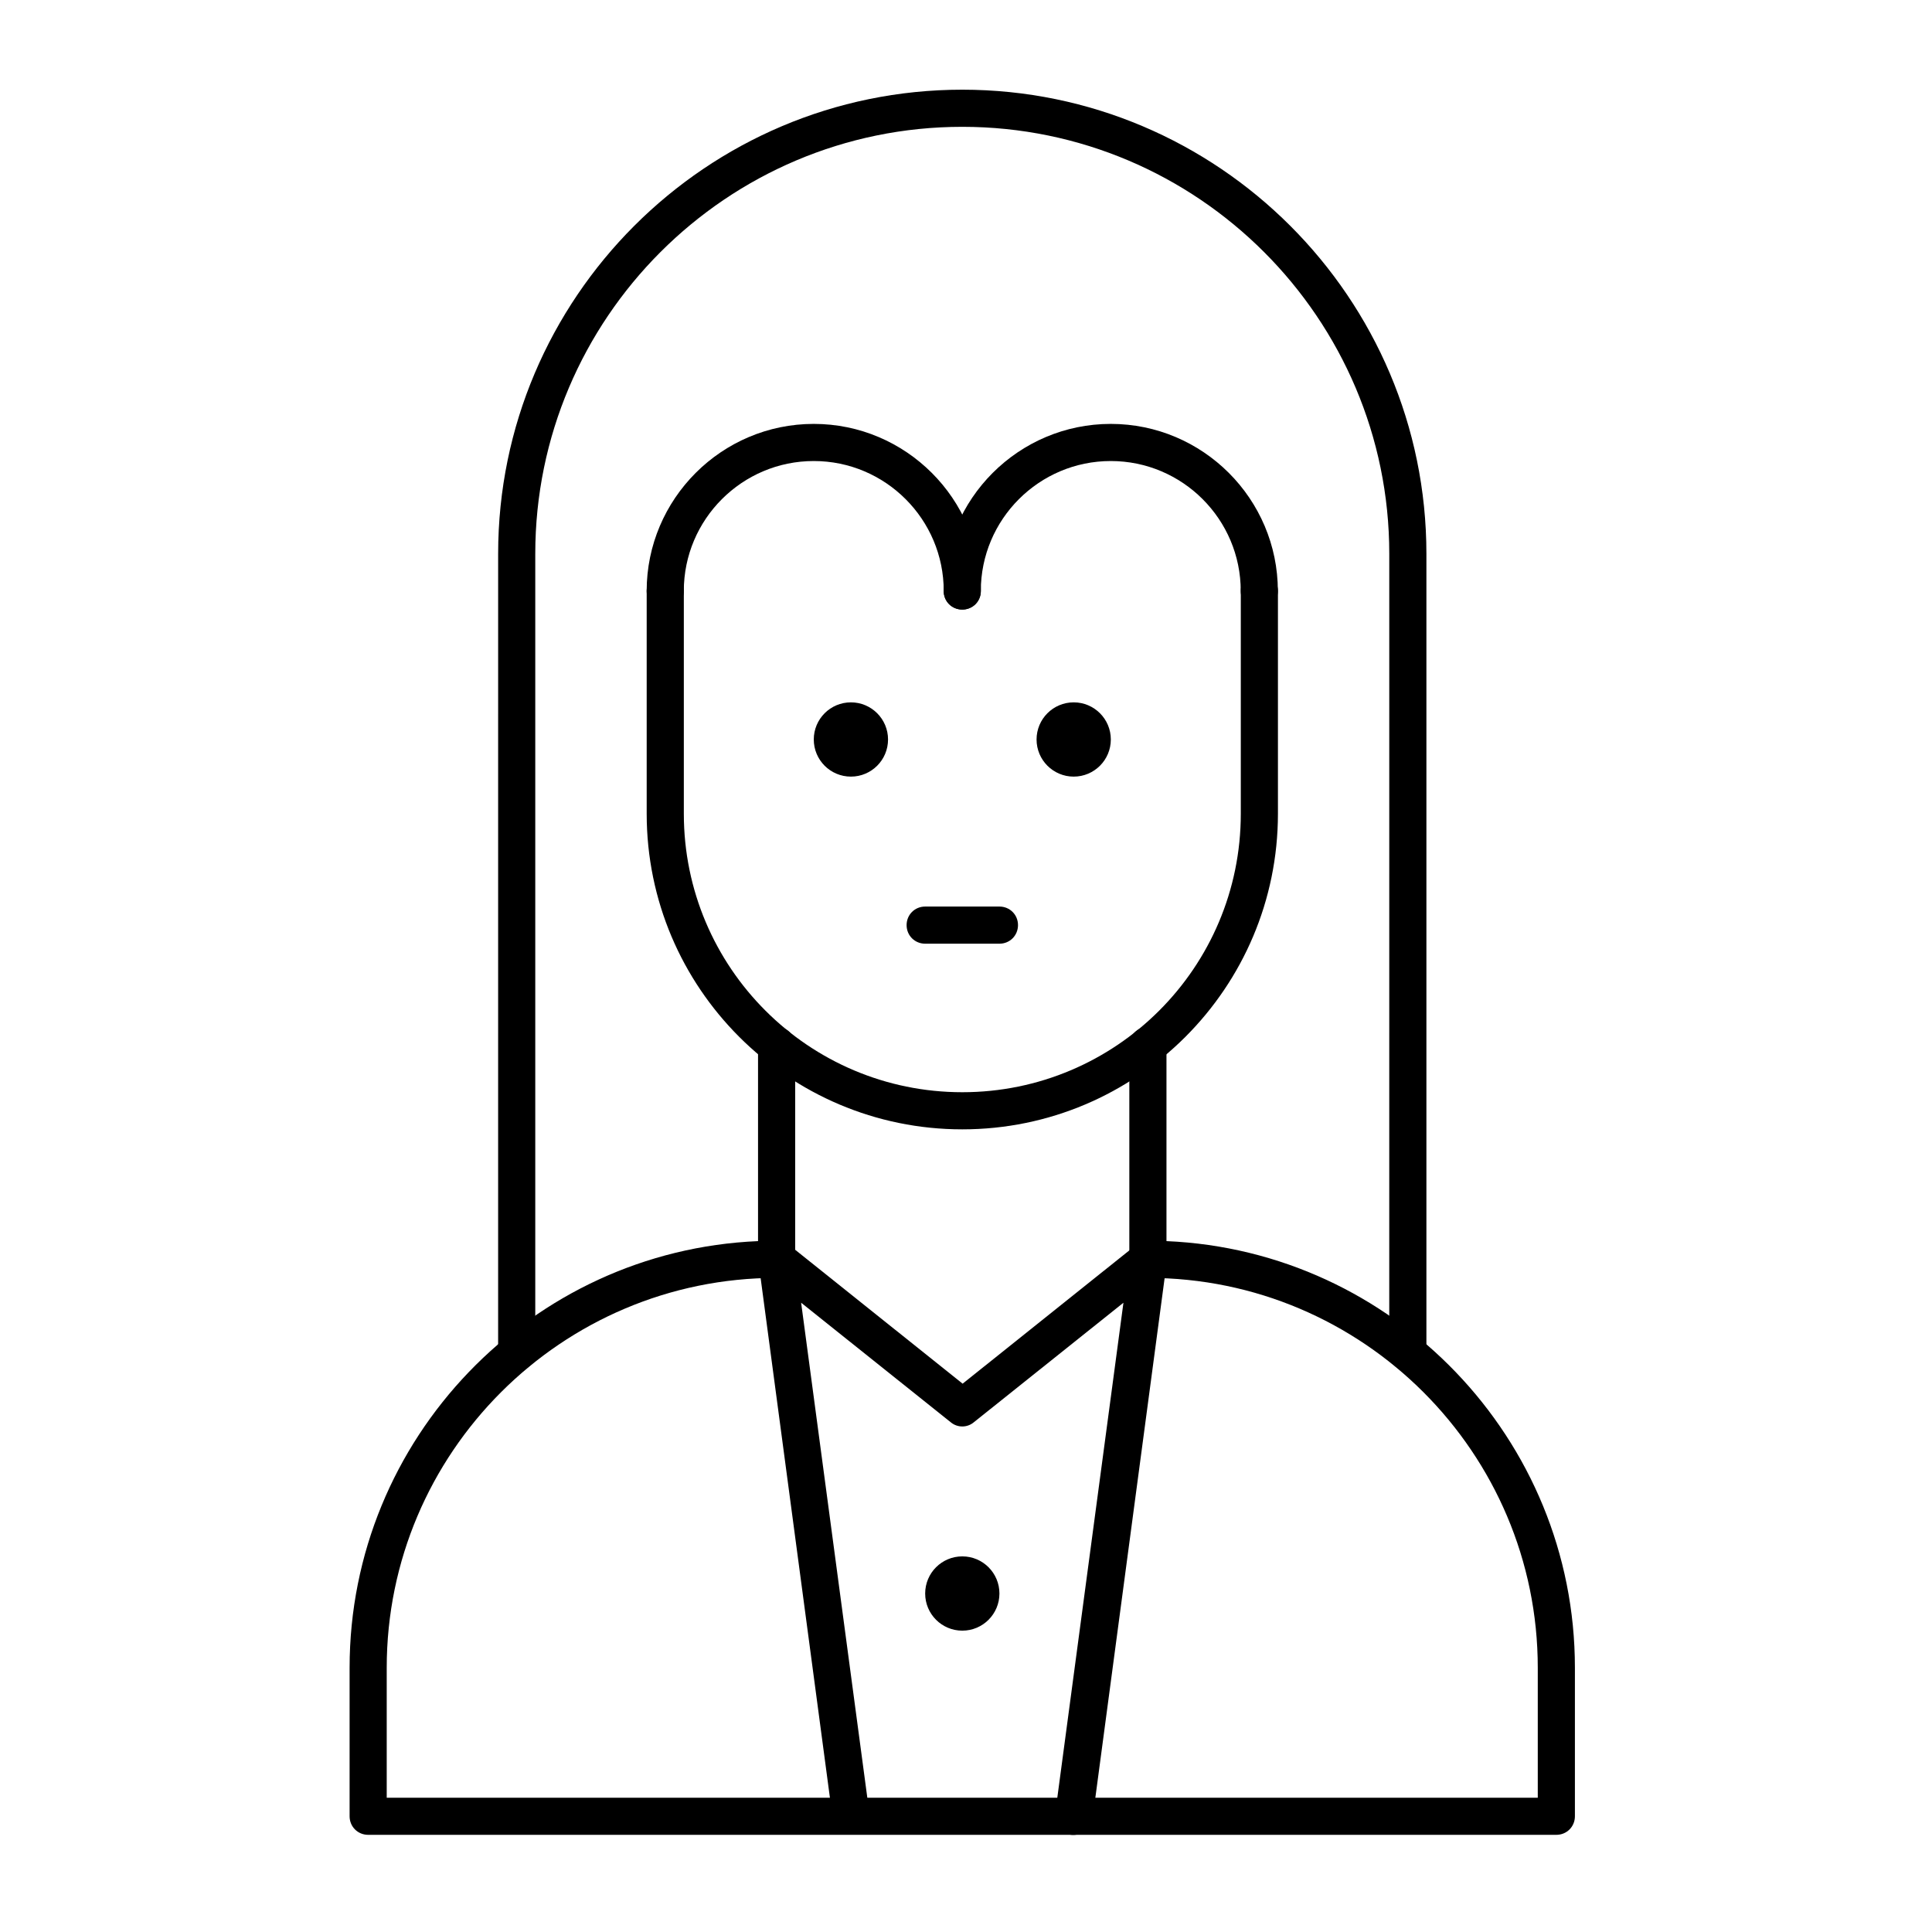
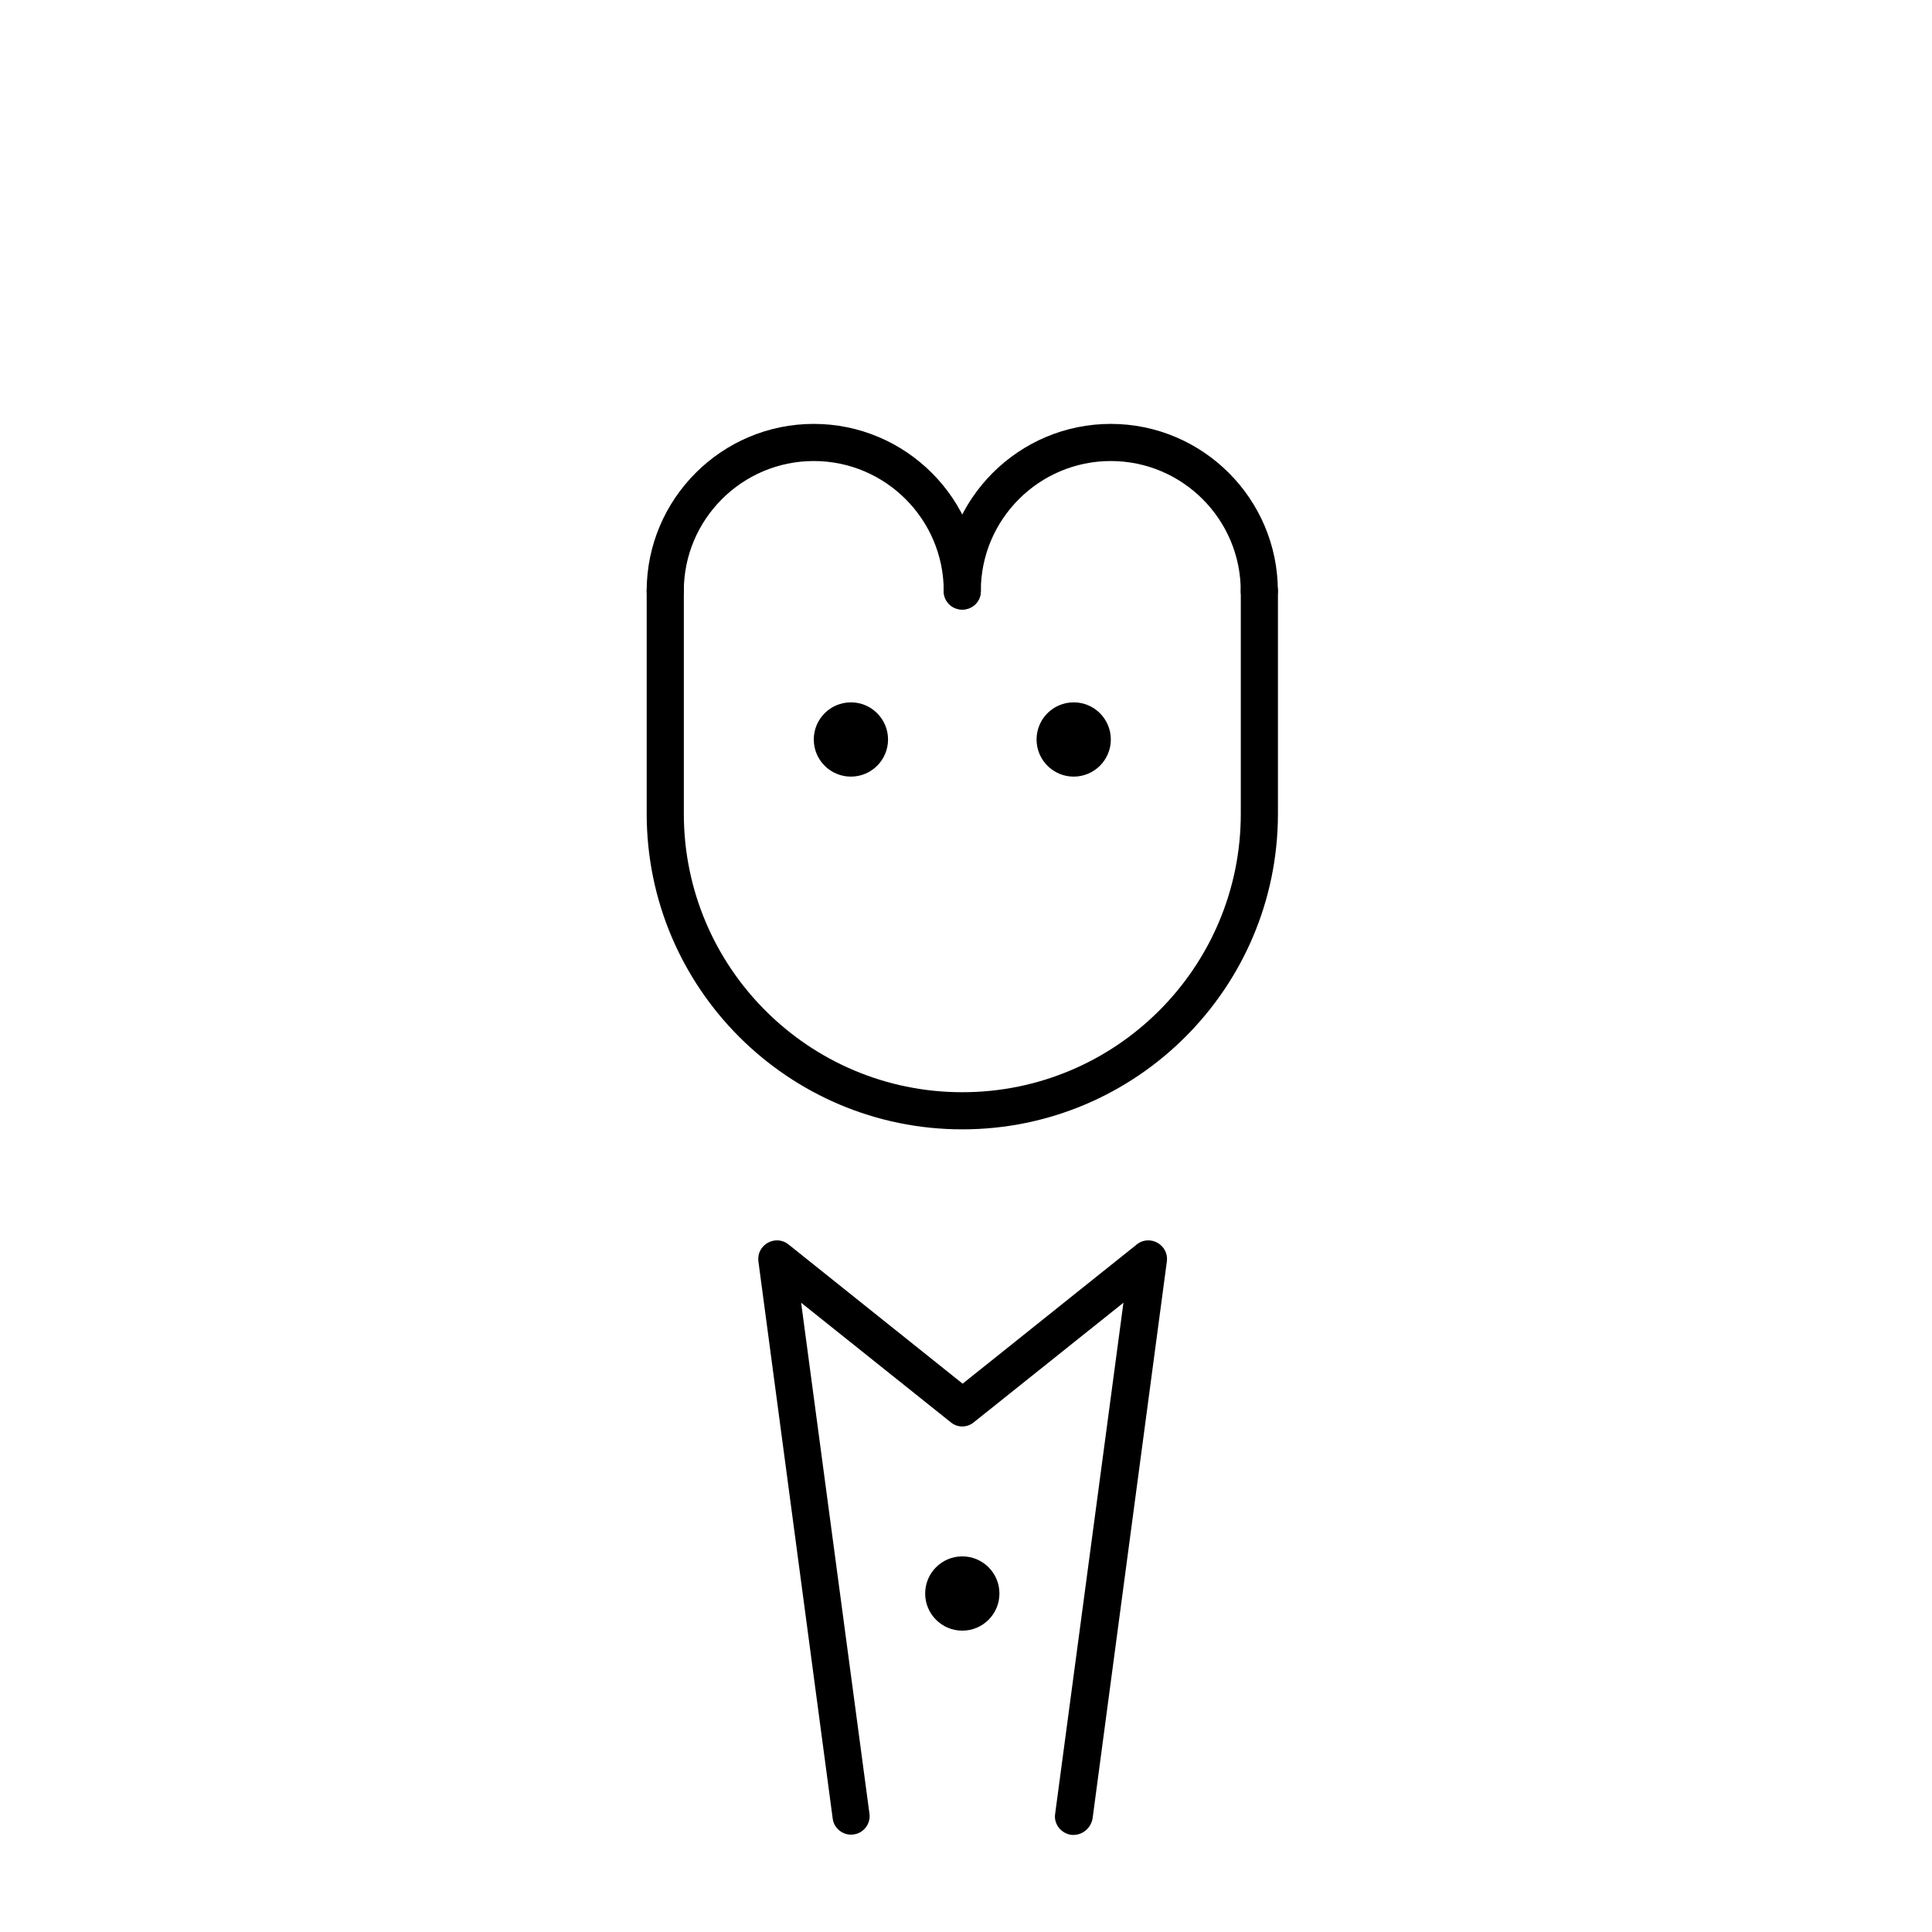
<svg xmlns="http://www.w3.org/2000/svg" fill="#000000" width="800px" height="800px" version="1.1" viewBox="144 144 512 512">
  <g>
-     <path d="m556.45 630.25h-314.88c-2.754 0-4.922-2.164-4.922-4.922v-39.359c0-60.715 48.117-110.5 108.24-113.06v-51.855c0-2.754 2.164-4.922 4.922-4.922 2.754 0 4.922 2.164 4.922 4.922l-0.004 56.68c0 2.754-2.164 4.922-4.922 4.922-56.973 0-103.32 46.348-103.32 103.32v34.441h305.04v-34.441c0-56.973-46.348-103.32-103.32-103.32-2.754 0-4.922-2.164-4.922-4.922v-56.68c0-2.754 2.164-4.922 4.922-4.922 2.754 0 4.922 2.164 4.922 4.922v51.855c60.121 2.559 108.24 52.348 108.24 113.06v39.359c0 2.758-2.164 4.922-4.922 4.922z" />
    <path d="m427.85 630.25c-2.656-0.395-4.625-2.856-4.231-5.512l18.105-135.5-39.656 31.684c-1.77 1.477-4.328 1.477-6.102 0l-39.656-31.684 18.105 135.4c0.395 2.656-1.574 5.215-4.231 5.512-2.656 0.395-5.215-1.574-5.512-4.231l-19.68-147.6c-0.59-4.43 4.527-7.281 7.969-4.527l46.148 36.898 46.148-36.898c3.445-2.754 8.562 0.098 7.969 4.527l-19.68 147.6c-0.484 2.754-2.945 4.625-5.699 4.328z" />
-     <path d="m408.86 394.09h-19.68c-2.754 0-4.922-2.164-4.922-4.922 0-2.754 2.164-4.922 4.922-4.922h19.68c2.754 0 4.922 2.164 4.922 4.922-0.004 2.758-2.168 4.922-4.922 4.922z" />
    <path d="m379.34 339.97c0 5.438-4.406 9.84-9.84 9.84-5.438 0-9.84-4.402-9.84-9.84 0-5.434 4.402-9.84 9.84-9.84 5.434 0 9.84 4.406 9.84 9.84" />
    <path d="m438.38 339.97c0 5.438-4.406 9.84-9.84 9.84s-9.84-4.402-9.84-9.84c0-5.434 4.406-9.84 9.84-9.84s9.84 4.406 9.84 9.84" />
    <path d="m408.86 566.3c0 5.434-4.406 9.84-9.84 9.84-5.438 0-9.84-4.406-9.84-9.84 0-5.438 4.402-9.844 9.84-9.844 5.434 0 9.84 4.406 9.84 9.844" />
    <path d="m399.02 443.29c-46.148 0-83.641-37.492-83.641-83.641v-59.039c0-2.754 2.164-4.922 4.922-4.922 2.754 0 4.922 2.164 4.922 4.922v59.039c0 40.738 33.062 73.801 73.801 73.801s73.801-33.062 73.801-73.801v-59.039c0-2.754 2.164-4.922 4.922-4.922 2.754 0 4.922 2.164 4.922 4.922v59.039c-0.008 46.152-37.5 83.641-83.648 83.641z" />
-     <path d="m517.09 507.35c-2.754 0-4.922-2.164-4.922-4.922l0.004-211.66c0-62.387-50.773-113.16-113.16-113.16s-113.16 50.773-113.16 113.16v211.66c0 2.754-2.164 4.922-4.922 4.922-2.754 0-4.922-2.164-4.922-4.922l0.004-211.66c0-67.797 55.203-123 123-123s123 55.203 123 123v211.66c0 2.754-2.164 4.918-4.922 4.918z" />
    <path d="m399.02 305.54c-2.754 0-4.922-2.164-4.922-4.922 0-18.992-15.449-34.441-34.441-34.441-18.992 0-34.441 15.449-34.441 34.441 0 2.754-2.164 4.922-4.922 4.922-2.754 0-4.922-2.164-4.922-4.922 0-24.402 19.875-44.281 44.281-44.281 24.402 0 44.281 19.875 44.281 44.281 0.004 2.758-2.16 4.922-4.914 4.922z" />
-     <path d="m477.73 305.54c-2.754 0-4.922-2.164-4.922-4.922 0-18.992-15.449-34.441-34.441-34.441-18.992 0-34.441 15.449-34.441 34.441 0 2.754-2.164 4.922-4.922 4.922-2.754 0-4.922-2.164-4.922-4.922 0-24.402 19.875-44.281 44.281-44.281 24.402 0 44.281 19.875 44.281 44.281 0.008 2.758-2.16 4.922-4.914 4.922z" />
+     <path d="m477.73 305.54c-2.754 0-4.922-2.164-4.922-4.922 0-18.992-15.449-34.441-34.441-34.441-18.992 0-34.441 15.449-34.441 34.441 0 2.754-2.164 4.922-4.922 4.922-2.754 0-4.922-2.164-4.922-4.922 0-24.402 19.875-44.281 44.281-44.281 24.402 0 44.281 19.875 44.281 44.281 0.008 2.758-2.16 4.922-4.914 4.922" />
  </g>
</svg>